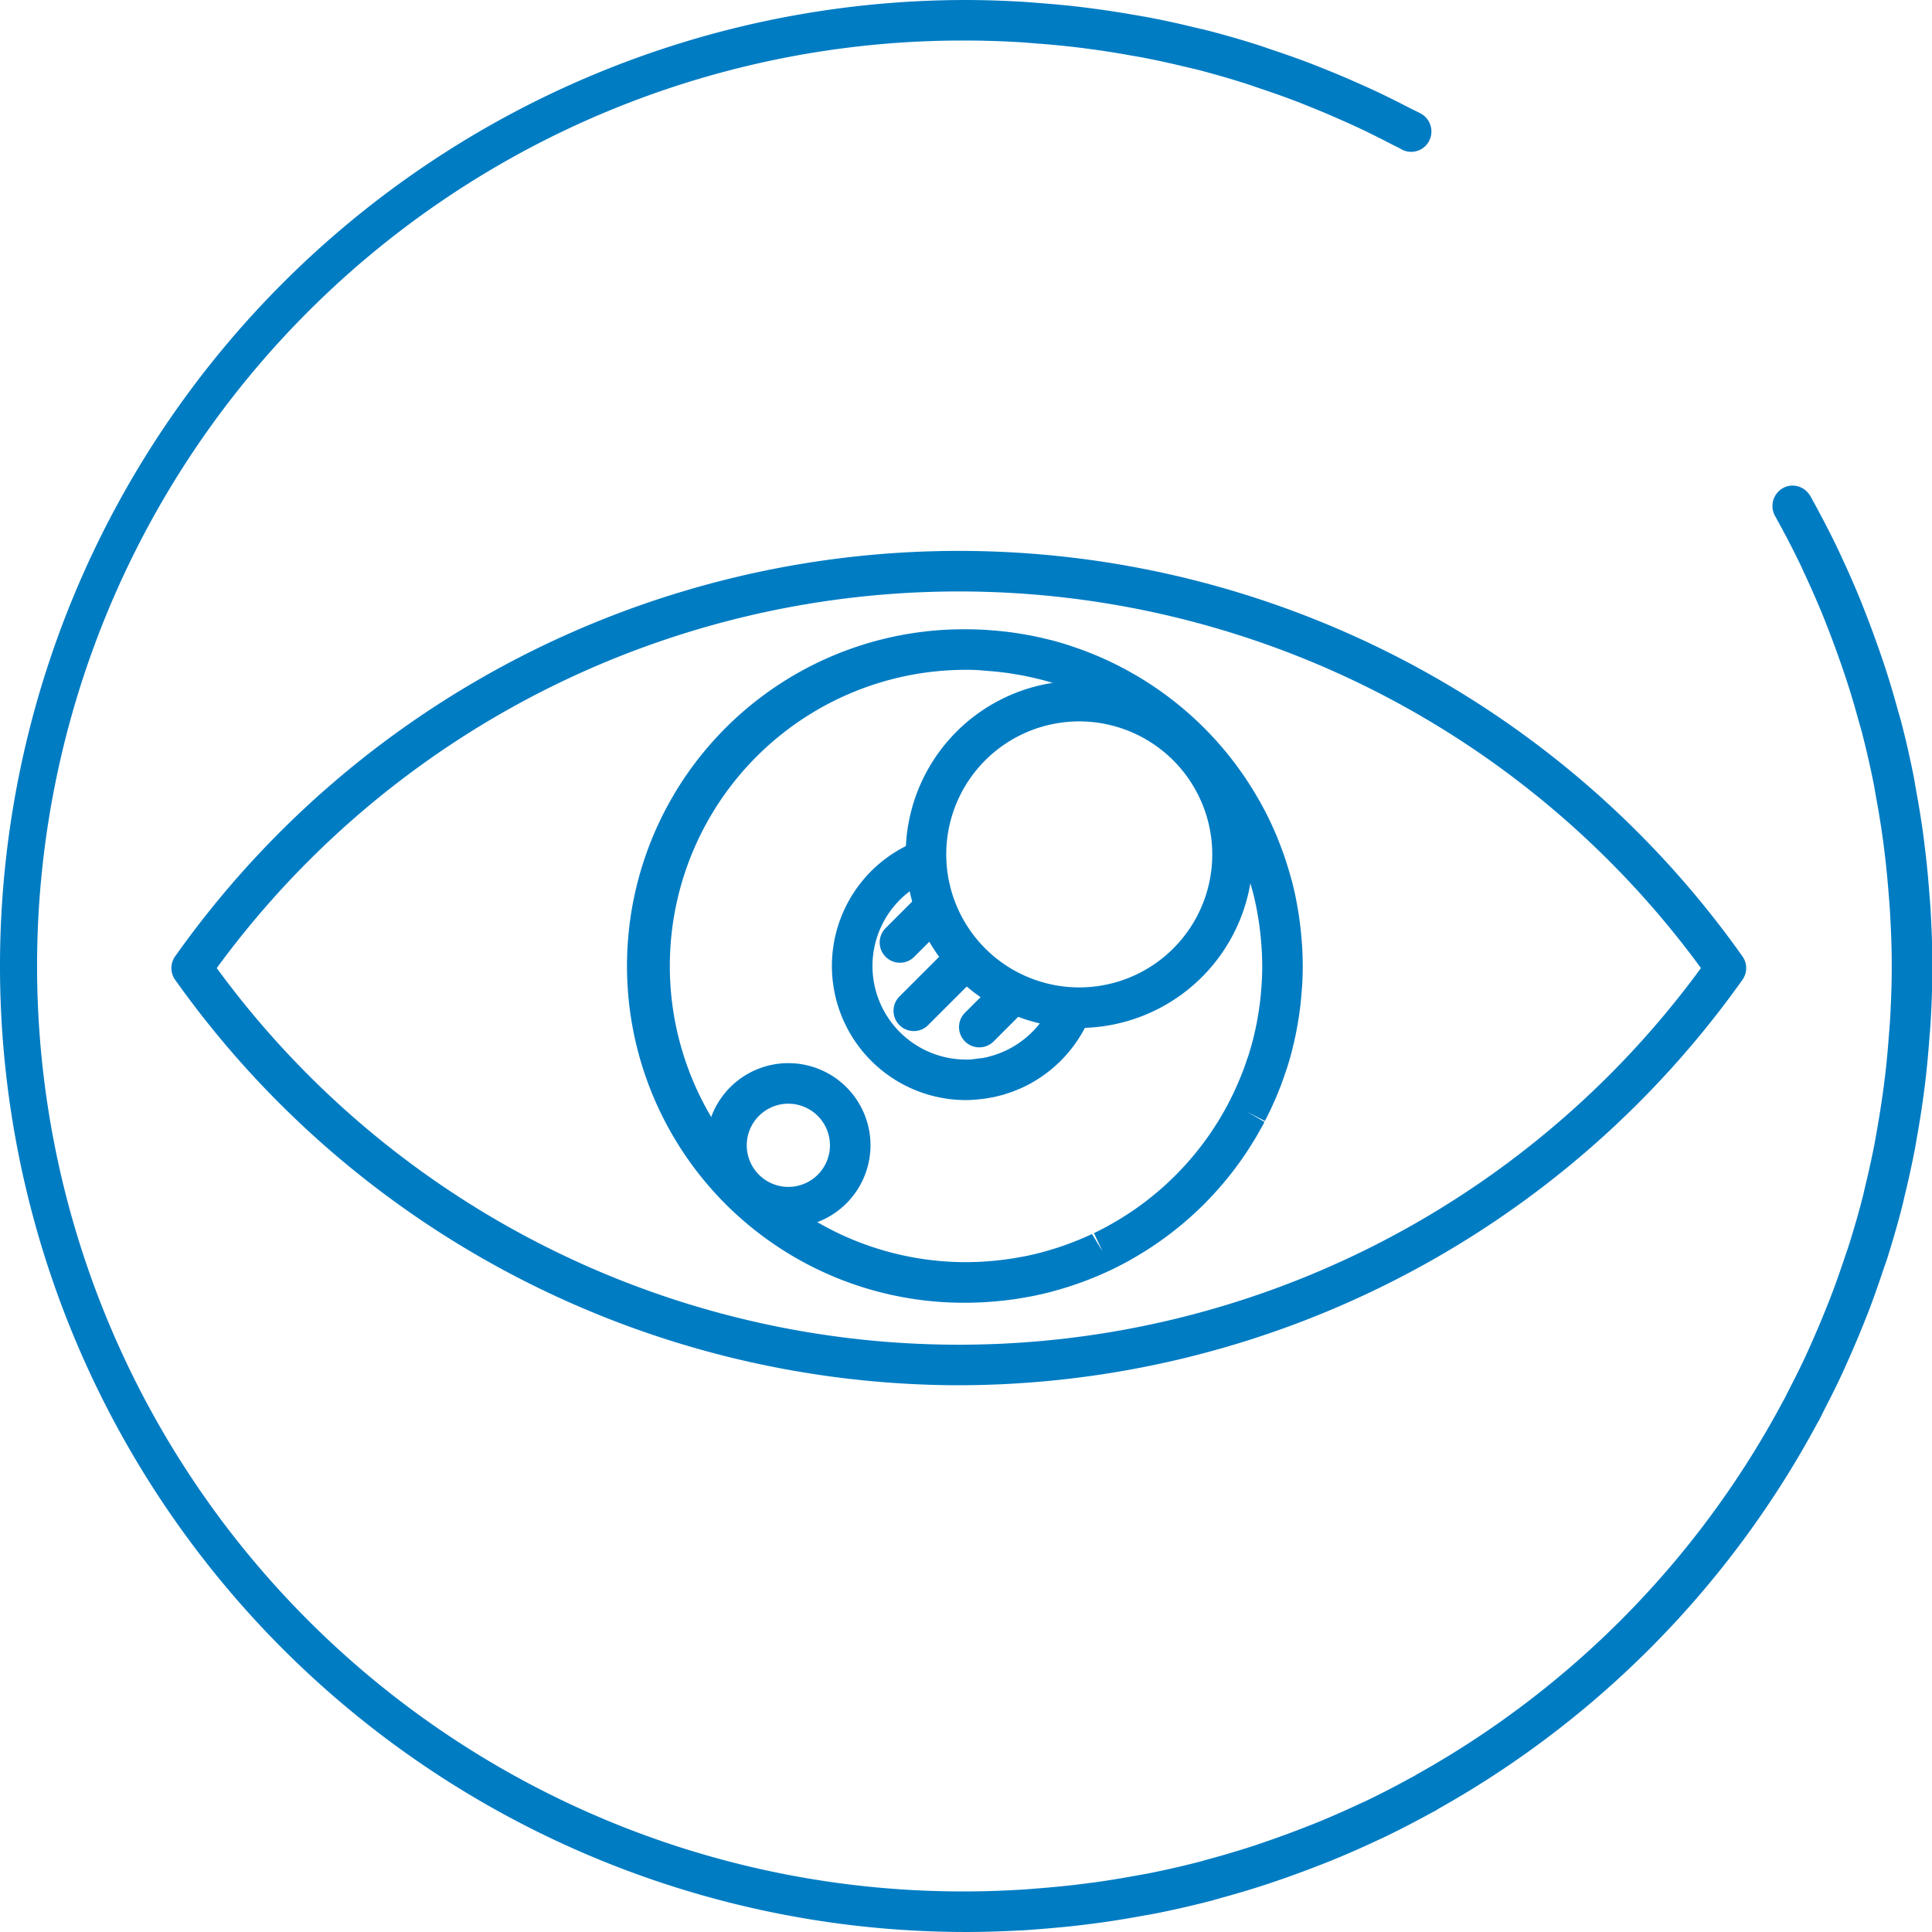
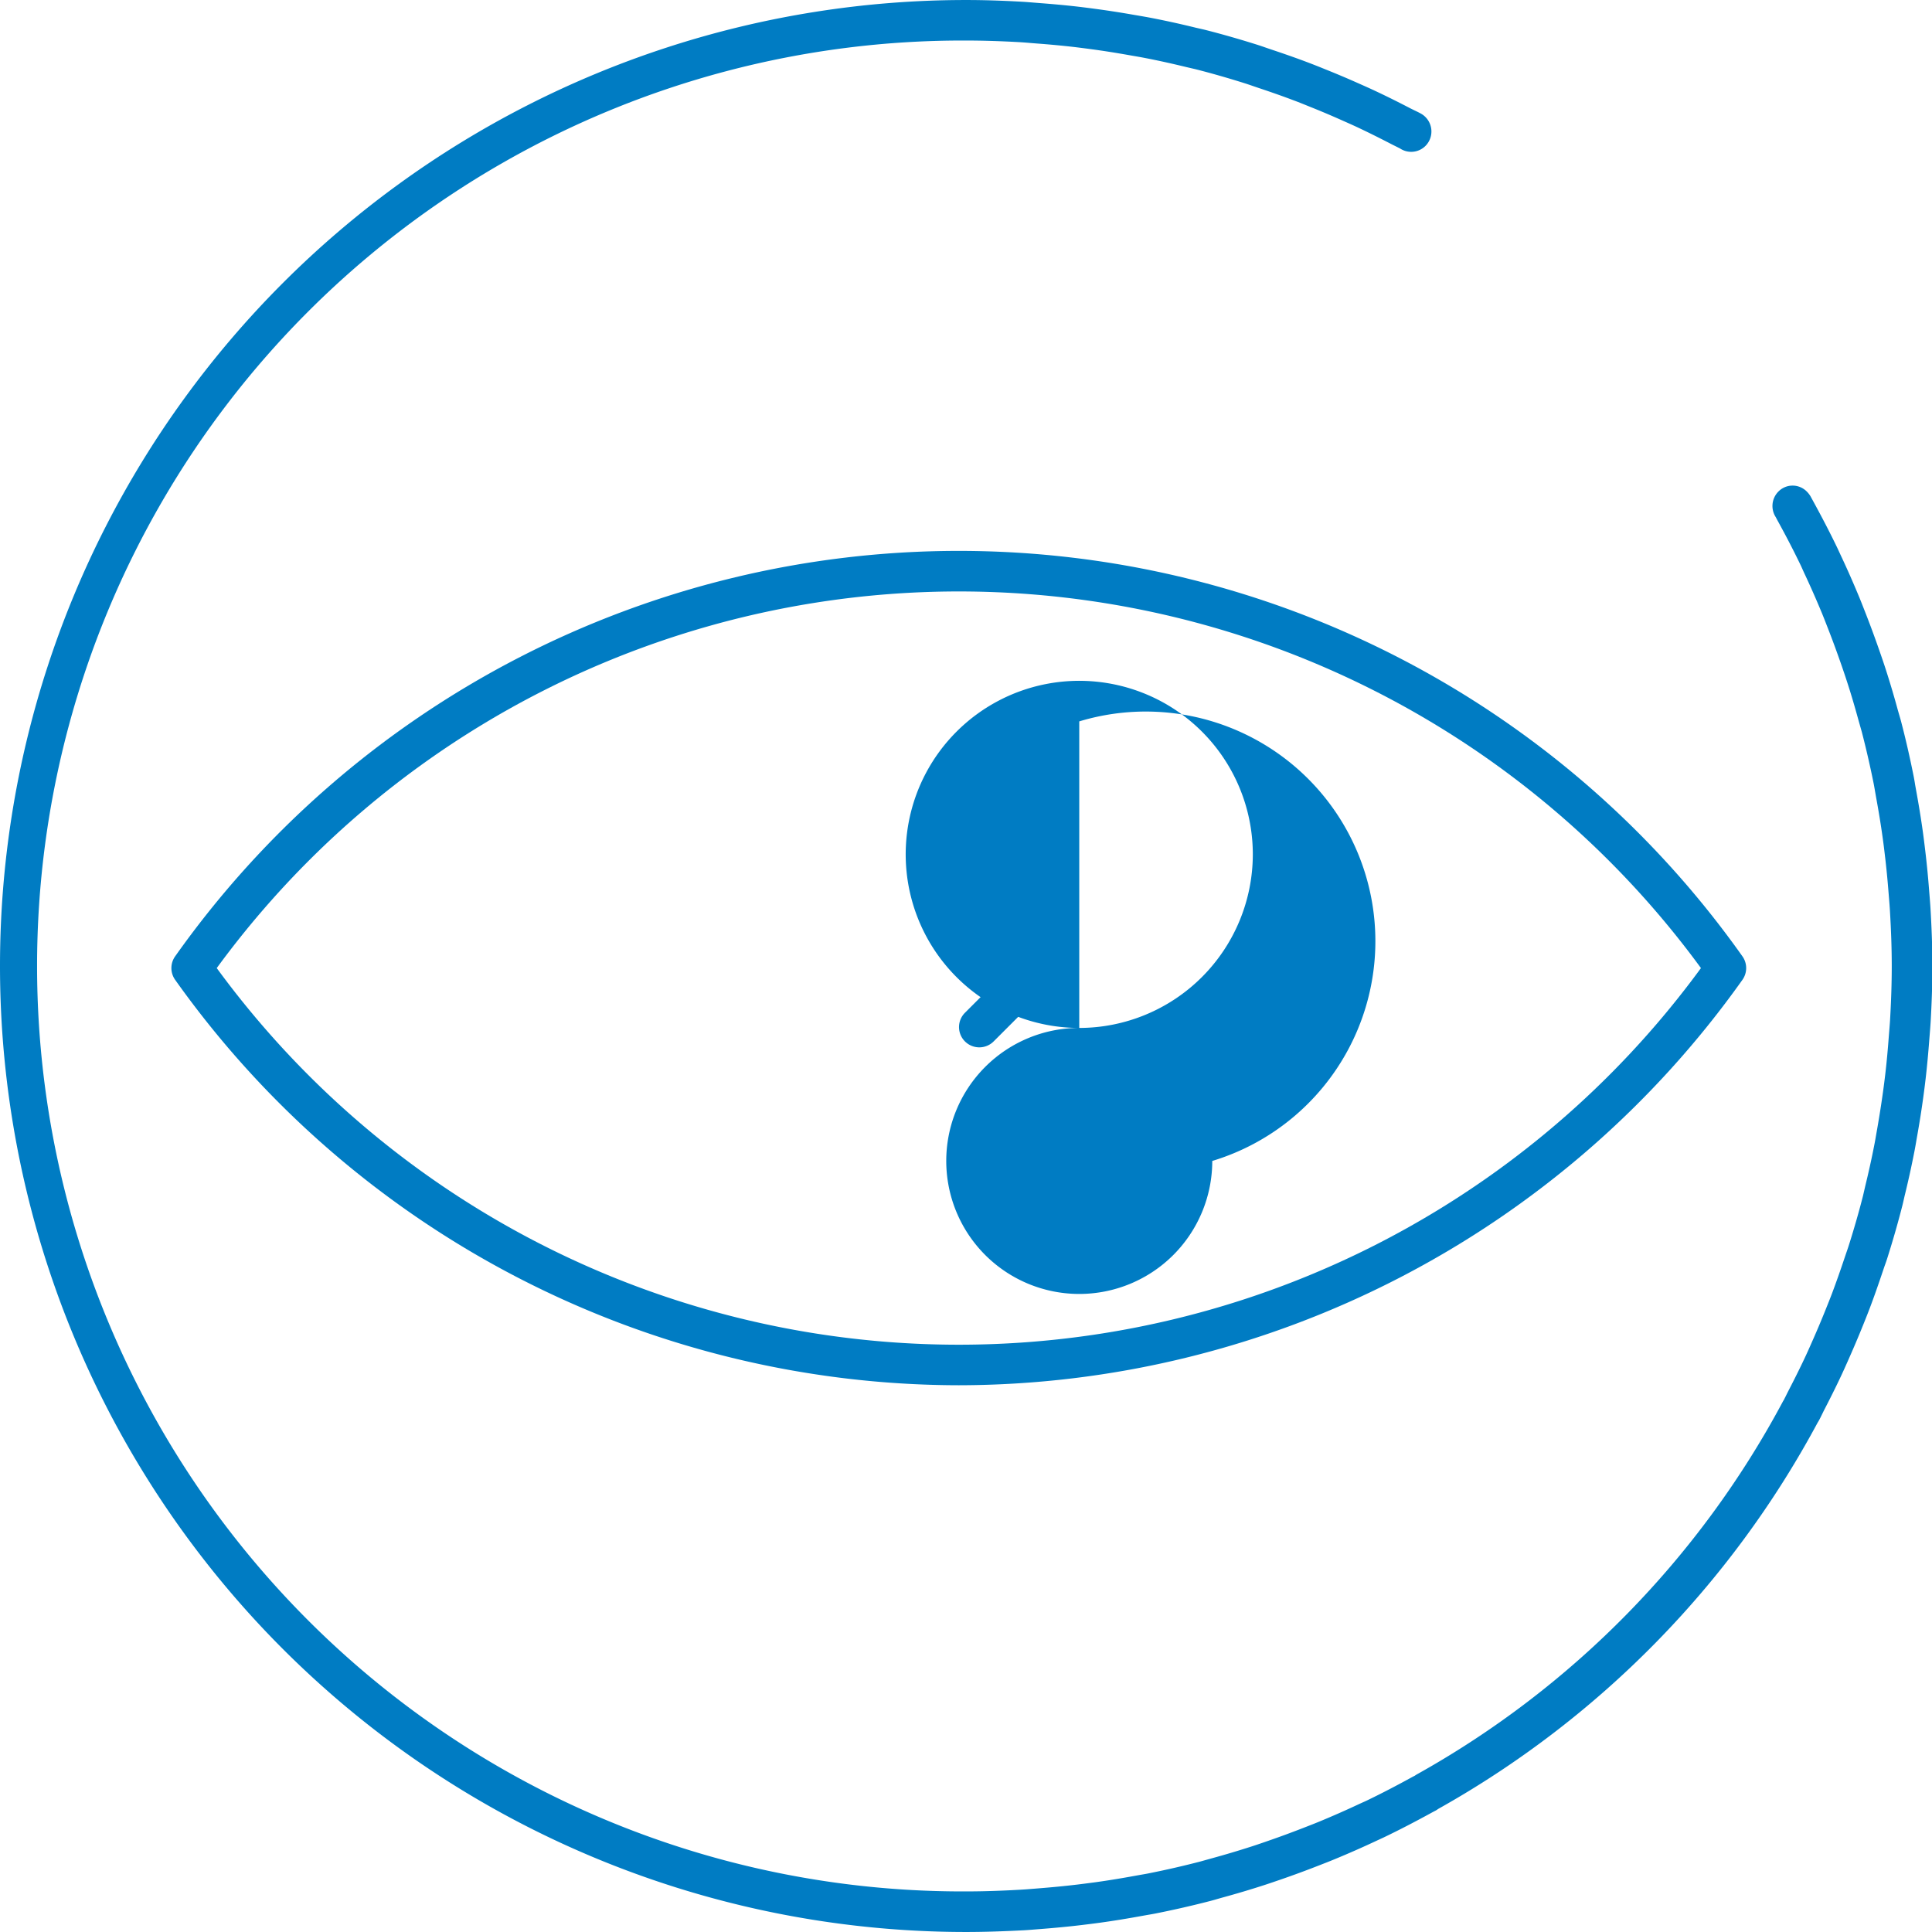
<svg xmlns="http://www.w3.org/2000/svg" width="127.202" height="127.201" viewBox="0 0 127.202 127.201">
  <g id="Grupo_341" data-name="Grupo 341" transform="translate(-2028.525 -2835.006)">
    <g id="Grupo_332" data-name="Grupo 332" transform="translate(2028.525 2835.006)">
      <path id="Trazado_238" data-name="Trazado 238" d="M2092.125,2962.207a63.6,63.6,0,1,1,0-127.2c1.136,0,2.346.037,3.7.114.259.015.515.037.771.057l.387.031c.845.064,1.685.14,2.519.236.433.051.863.107,1.292.165q1.213.166,2.411.378l.272.046c.31.053.618.107.926.167q1.437.281,2.849.629l.255.058c.131.03.262.058.391.091,1.106.282,2.252.61,3.409.975.194.062.384.127.574.194l.353.12c.814.272,1.622.553,2.421.856.388.147.771.3,1.156.457q1.089.436,2.162.915l.16.071c.322.143.642.286.96.436.777.364,1.545.749,2.305,1.144l.258.127c.133.063.266.128.4.2a1.348,1.348,0,0,1,.326,2.134,1.328,1.328,0,0,1-1.682.171l-.2-.1-.327-.163c-.731-.38-1.467-.748-2.212-1.1-.3-.142-.607-.278-.913-.414l-.16-.071q-1.023-.458-2.072-.877c-.368-.148-.734-.3-1.1-.435-.765-.29-1.539-.56-2.319-.82l-.381-.13c-.17-.058-.338-.117-.508-.171-1.107-.349-2.206-.665-3.263-.934l-.617-.143c-.9-.219-1.813-.423-2.73-.6-.287-.056-.577-.105-.866-.155l-.279-.049c-.768-.135-1.537-.258-2.312-.363-.413-.056-.825-.109-1.239-.158-.8-.092-1.6-.165-2.414-.226l-.4-.032c-.235-.021-.469-.039-.7-.054-1.3-.073-2.458-.109-3.544-.109a60.931,60.931,0,1,0,0,121.861c1.1,0,2.295-.038,3.639-.117.247-.014.492-.034.739-.054l.373-.03c.848-.067,1.695-.147,2.535-.247.4-.048.794-.1,1.189-.152.884-.122,1.76-.267,2.632-.427l.385-.069c.17-.028.338-.057.507-.091,1.162-.231,2.312-.495,3.417-.783l.717-.2q1.333-.365,2.645-.787c.365-.117.725-.242,1.086-.368q1.159-.4,2.289-.841l.217-.084c.272-.106.543-.211.813-.322q1.386-.571,2.741-1.208l.413-.186c.975-.469,1.969-.984,3.039-1.573l.164-.084a1.039,1.039,0,0,1,.117-.077,61,61,0,0,0,24.1-24.539,1.179,1.179,0,0,1,.071-.117q.048-.1.1-.2l.164-.331c.38-.73.748-1.464,1.1-2.21.153-.325.3-.653.445-.983.344-.773.636-1.464.917-2.162.176-.438.309-.769.435-1.1.289-.767.56-1.539.82-2.317l.128-.376c.059-.172.119-.343.173-.515.35-1.107.665-2.2.934-3.262l.143-.622c.219-.9.423-1.81.6-2.727.055-.274.1-.548.148-.823l.057-.324q.2-1.148.362-2.31c.057-.41.11-.823.158-1.236.093-.8.165-1.605.225-2.415l.033-.408c.019-.233.038-.466.052-.7.074-1.29.111-2.449.111-3.544s-.039-2.293-.119-3.639c-.015-.26-.036-.519-.057-.777l-.027-.332c-.066-.851-.146-1.7-.247-2.537-.046-.4-.095-.794-.151-1.189-.122-.884-.268-1.76-.428-2.632l-.07-.4c-.028-.167-.057-.333-.089-.5-.235-1.169-.5-2.318-.783-3.413l-.205-.72c-.243-.887-.5-1.771-.787-2.644-.108-.335-.222-.666-.336-1-.3-.86-.578-1.623-.873-2.379l-.114-.293c-.095-.246-.191-.491-.291-.735q-.573-1.387-1.209-2.74l-.186-.414c-.467-.972-.981-1.967-1.572-3.039l-.09-.173,0,0a1.35,1.35,0,0,1,.155-1.673,1.312,1.312,0,0,1,1.87-.033,1.613,1.613,0,0,1,.263.333l.1.184c.655,1.194,1.193,2.232,1.682,3.25l.2.433q.664,1.41,1.26,2.86c.107.261.209.523.311.784l.113.288q.46,1.185.878,2.39c.152.438.272.785.385,1.135q.443,1.367.821,2.761l.087.3c.044.149.088.3.127.45.3,1.144.573,2.343.818,3.564.038.191.071.382.1.573l.064.36c.167.911.318,1.825.447,2.748.057.413.108.826.157,1.241.106.876.19,1.759.258,2.646l.026.32c.022.279.045.558.062.838.083,1.4.124,2.641.124,3.8s-.038,2.357-.115,3.7c-.016.258-.036.513-.057.768l-.031.389c-.064.845-.14,1.685-.236,2.52-.05.432-.105.863-.164,1.291q-.167,1.214-.379,2.411l-.056.317c-.05.3-.1.591-.159.883q-.281,1.435-.629,2.847l-.06.263c-.028.128-.058.257-.09.383-.281,1.106-.61,2.253-.975,3.408-.062.2-.128.389-.2.584l-.117.346c-.272.812-.553,1.62-.855,2.418-.133.349-.272.7-.411,1.044l-.045.11c-.293.729-.6,1.449-.916,2.163-.192.432-.345.777-.505,1.118-.365.78-.75,1.546-1.145,2.308l-.127.26c-.064.132-.128.264-.2.393-.025.045-.051.089-.079.131a63.676,63.676,0,0,1-24.994,25.444,1.242,1.242,0,0,1-.142.095l-.183.095c-1.189.652-2.227,1.19-3.249,1.68l-.433.2q-1.41.664-2.86,1.26c-.287.119-.574.23-.864.343l-.211.082q-1.18.461-2.387.878c-.376.129-.753.26-1.135.383q-1.369.443-2.762.822l-.3.085c-.15.045-.3.088-.45.127-1.157.3-2.355.576-3.566.817-.191.039-.387.073-.582.105l-.351.063c-.911.167-1.825.318-2.747.446-.413.057-.826.108-1.241.158-.877.106-1.76.188-2.646.258l-.361.028c-.266.022-.531.044-.8.059C2094.524,2962.168,2093.282,2962.207,2092.125,2962.207Z" transform="translate(-2028.525 -2835.006)" fill="#007cc3" />
    </g>
    <g id="Grupo_333" data-name="Grupo 333" transform="translate(2069.955 2876.436)">
-       <path id="Trazado_239" data-name="Trazado 239" d="M2085.612,2914.264a22.171,22.171,0,1,1,0-44.341c.433,0,.863.014,1.289.039l.3.022c.4.031.69.057.981.09l.451.057c.284.039.563.084.84.132l.419.076c.334.065.665.139.993.219l.227.052c.4.1.8.216,1.188.339l.234.078c.371.126.654.224.932.33l.375.147c.281.113.533.219.783.33l.394.179c.266.125.534.259.8.4l.222.11c.028.015.057.032.085.05a22.187,22.187,0,0,1,8.811,8.654c.019.027.035.056.052.083l.055.108c.194.349.386.717.565,1.093.007.013.045.1.051.109.172.37.319.7.458,1.038l.11.28c.145.37.247.648.344.928l.133.4c.1.318.2.639.287.962l.075.262q.159.616.285,1.244l.038.209.02.118c.058.315.11.634.155.954l.056.433c.037.306.065.614.089.923l.031.4c.026.438.043.878.043,1.323s-.015.862-.04,1.289l-.023.3c-.031.4-.057.691-.09.982l-.057.452c-.038.281-.083.562-.133.842l-.075.416c-.064.332-.138.664-.219.993l-.053.227q-.151.6-.339,1.188l-.075.223c-.129.382-.228.663-.331.941l-.159.4c-.1.258-.211.509-.322.758l-.176.387c-.128.273-.261.541-.4.806l-1.184-.616,1.187.612-1.187-.612,1.155.677-.079.16c-.017.031-.035.061-.052.09a22.2,22.2,0,0,1-8.647,8.805c-.036.023-.071.045-.106.064-.44.24-.808.432-1.183.611-.013.007-.1.047-.117.055-.361.168-.693.314-1.03.453l-.325.129c-.326.127-.6.229-.885.325l-.4.135q-.474.153-.96.285l-.262.075c-.408.107-.824.2-1.242.285l-.224.04c-.419.077-.737.13-1.057.175l-.434.055q-.459.055-.922.09l-.4.03C2086.5,2914.247,2086.057,2914.264,2085.612,2914.264Zm0-41.672a19.5,19.5,0,1,0,0,39c.392,0,.78-.015,1.165-.038l.259-.019c.369-.029.641-.054.91-.087l.383-.049c.278-.039.559-.085.839-.138l.284-.05q.554-.111,1.093-.25l.231-.066c.285-.079.567-.161.847-.252l.344-.116c.25-.087.494-.177.736-.271l.327-.129q.445-.183.877-.387l.7,1.149-.57-1.208q.495-.238.974-.5v0c.03-.019.058-.038.088-.053a19.517,19.517,0,0,0,7.715-7.855l.031-.053c.028-.057.07-.144.075-.151l0,0c.121-.233.239-.468.35-.706l.139-.309c.115-.256.208-.477.3-.7l.139-.351c.091-.243.178-.491.261-.74l.1-.286q.164-.515.3-1.042l.048-.2c.069-.286.134-.575.191-.867l.055-.3c.054-.311.094-.557.127-.8l.051-.4c.03-.255.052-.514.071-.773l.012-.128.015-.223c.022-.381.037-.758.037-1.139s-.015-.78-.038-1.165l-.018-.236-.009-.12c-.021-.271-.048-.543-.08-.813l-.049-.383c-.038-.279-.085-.56-.136-.84l-.051-.283c-.073-.37-.157-.734-.25-1.094l-.068-.236c-.076-.276-.159-.559-.249-.838l-.116-.347c-.087-.249-.177-.493-.271-.735l-.13-.328q-.183-.445-.388-.878l1.145-.709-1.2.579q-.238-.494-.5-.974h0c-.019-.029-.037-.058-.055-.088a19.52,19.52,0,0,0-7.854-7.716l-.051-.03-.154-.076c-.236-.122-.471-.24-.709-.352l-.281-.128c-.28-.125-.5-.219-.724-.307l-.355-.14c-.244-.093-.492-.179-.741-.262l-.119-.04-.161-.054c-.349-.11-.7-.211-1.049-.3l-.192-.043c-.294-.072-.585-.137-.878-.195l-.369-.065c-.243-.044-.49-.082-.739-.118l-.4-.05c-.25-.028-.509-.052-.768-.072l-.122-.01-.236-.018C2086.372,2872.6,2085.993,2872.592,2085.612,2872.592Zm18.392,29.3h0Z" transform="translate(-2063.441 -2869.922)" fill="#007cc3" />
-     </g>
+       </g>
    <g id="Grupo_334" data-name="Grupo 334" transform="translate(2083.298 2890.297)">
-       <path id="Trazado_240" data-name="Trazado 240" d="M2083.514,2898.742a8.83,8.83,0,0,1-3.236-17.045,1.335,1.335,0,0,1,.98,2.485,6.16,6.16,0,0,0,2.255,11.891c.125,0,.247,0,.369-.012l.756-.093c.205-.038.322-.065.435-.1.165-.045.252-.071.337-.1l.114-.038.224-.083c.2-.081.293-.121.383-.164.147-.07.248-.122.349-.178h0l.029-.016a6.174,6.174,0,0,0,2.438-2.481l.012-.021.133-.267.048.017c.013-.015.028-.028.042-.043l.086.087,1.092.374-1.217-.546.085-.2a1.335,1.335,0,1,1,2.48.988c-.04.1-.084.205-.129.306l-.075.164c-.045.1-.1.205-.156.312-.013.027-.031.057-.05.089l0,0a8.831,8.831,0,0,1-3.435,3.522l-.033.02c-.031.019-.082.046-.114.062-.094.052-.24.13-.39.2-.19.088-.323.146-.457.2l-.157.062c-.1.04-.214.082-.327.12l-.158.053c-.125.04-.254.079-.385.115-.264.071-.427.108-.592.141l-.124.022c-.133.024-.259.044-.383.063l-.179.022c-.121.014-.243.026-.365.036l-.163.012C2083.865,2898.736,2083.691,2898.742,2083.514,2898.742Z" transform="translate(-2074.686 -2881.604)" fill="#007cc3" />
-     </g>
+       </g>
    <g id="Grupo_335" data-name="Grupo 335" transform="translate(2039.813 2871.277)">
      <path id="Trazado_241" data-name="Trazado 241" d="M2089.881,2920.507a63.387,63.387,0,0,1-51.6-26.694,1.334,1.334,0,0,1,0-1.545,63.209,63.209,0,0,1,103.19,0,1.334,1.334,0,0,1,0,1.545A63.381,63.381,0,0,1,2089.881,2920.507Zm-48.861-27.466a60.535,60.535,0,0,0,97.72,0,60.535,60.535,0,0,0-97.72,0Z" transform="translate(-2038.038 -2865.574)" fill="#007cc3" />
    </g>
    <g id="Grupo_336" data-name="Grupo 336" transform="translate(2088.156 2879.832)">
-       <path id="Trazado_242" data-name="Trazado 242" d="M2090.208,2895.637a11.427,11.427,0,1,1,11.427-11.426A11.439,11.439,0,0,1,2090.208,2895.637Zm0-20.183a8.757,8.757,0,1,0,8.757,8.757A8.767,8.767,0,0,0,2090.208,2875.454Z" transform="translate(-2078.781 -2872.784)" fill="#007cc3" />
+       <path id="Trazado_242" data-name="Trazado 242" d="M2090.208,2895.637a11.427,11.427,0,1,1,11.427-11.426A11.439,11.439,0,0,1,2090.208,2895.637Za8.757,8.757,0,1,0,8.757,8.757A8.767,8.767,0,0,0,2090.208,2875.454Z" transform="translate(-2078.781 -2872.784)" fill="#007cc3" />
    </g>
    <g id="Grupo_337" data-name="Grupo 337" transform="translate(2075.02 2905.003)">
-       <path id="Trazado_243" data-name="Trazado 243" d="M2073.12,2904.816a5.409,5.409,0,1,1,5.408-5.41A5.415,5.415,0,0,1,2073.12,2904.816Zm0-8.148a2.739,2.739,0,1,0,2.739,2.738A2.743,2.743,0,0,0,2073.12,2896.668Z" transform="translate(-2067.71 -2893.998)" fill="#007cc3" />
-     </g>
+       </g>
    <g id="Grupo_338" data-name="Grupo 338" transform="translate(2086.442 2893.685)">
-       <path id="Trazado_244" data-name="Trazado 244" d="M2078.671,2889.166a1.336,1.336,0,0,1-.943-2.28l2.036-2.036a1.335,1.335,0,0,1,1.887,1.887l-2.037,2.036A1.327,1.327,0,0,1,2078.671,2889.166Z" transform="translate(-2077.336 -2884.459)" fill="#007cc3" />
-     </g>
+       </g>
    <g id="Grupo_339" data-name="Grupo 339" transform="translate(2087.353 2897.115)">
-       <path id="Trazado_245" data-name="Trazado 245" d="M2079.439,2893.127a1.335,1.335,0,0,1-.944-2.278l3.108-3.108a1.335,1.335,0,0,1,1.888,1.887l-3.109,3.107A1.329,1.329,0,0,1,2079.439,2893.127Z" transform="translate(-2078.104 -2887.35)" fill="#007cc3" />
-     </g>
+       </g>
    <g id="Grupo_340" data-name="Grupo 340" transform="translate(2091.666 2899.231)">
      <path id="Trazado_246" data-name="Trazado 246" d="M2083.074,2893.866a1.334,1.334,0,0,1-.943-2.278l2.063-2.063a1.334,1.334,0,0,1,1.886,1.888l-2.062,2.063A1.33,1.33,0,0,1,2083.074,2893.866Z" transform="translate(-2081.739 -2889.134)" fill="#007cc3" />
    </g>
  </g>
</svg>